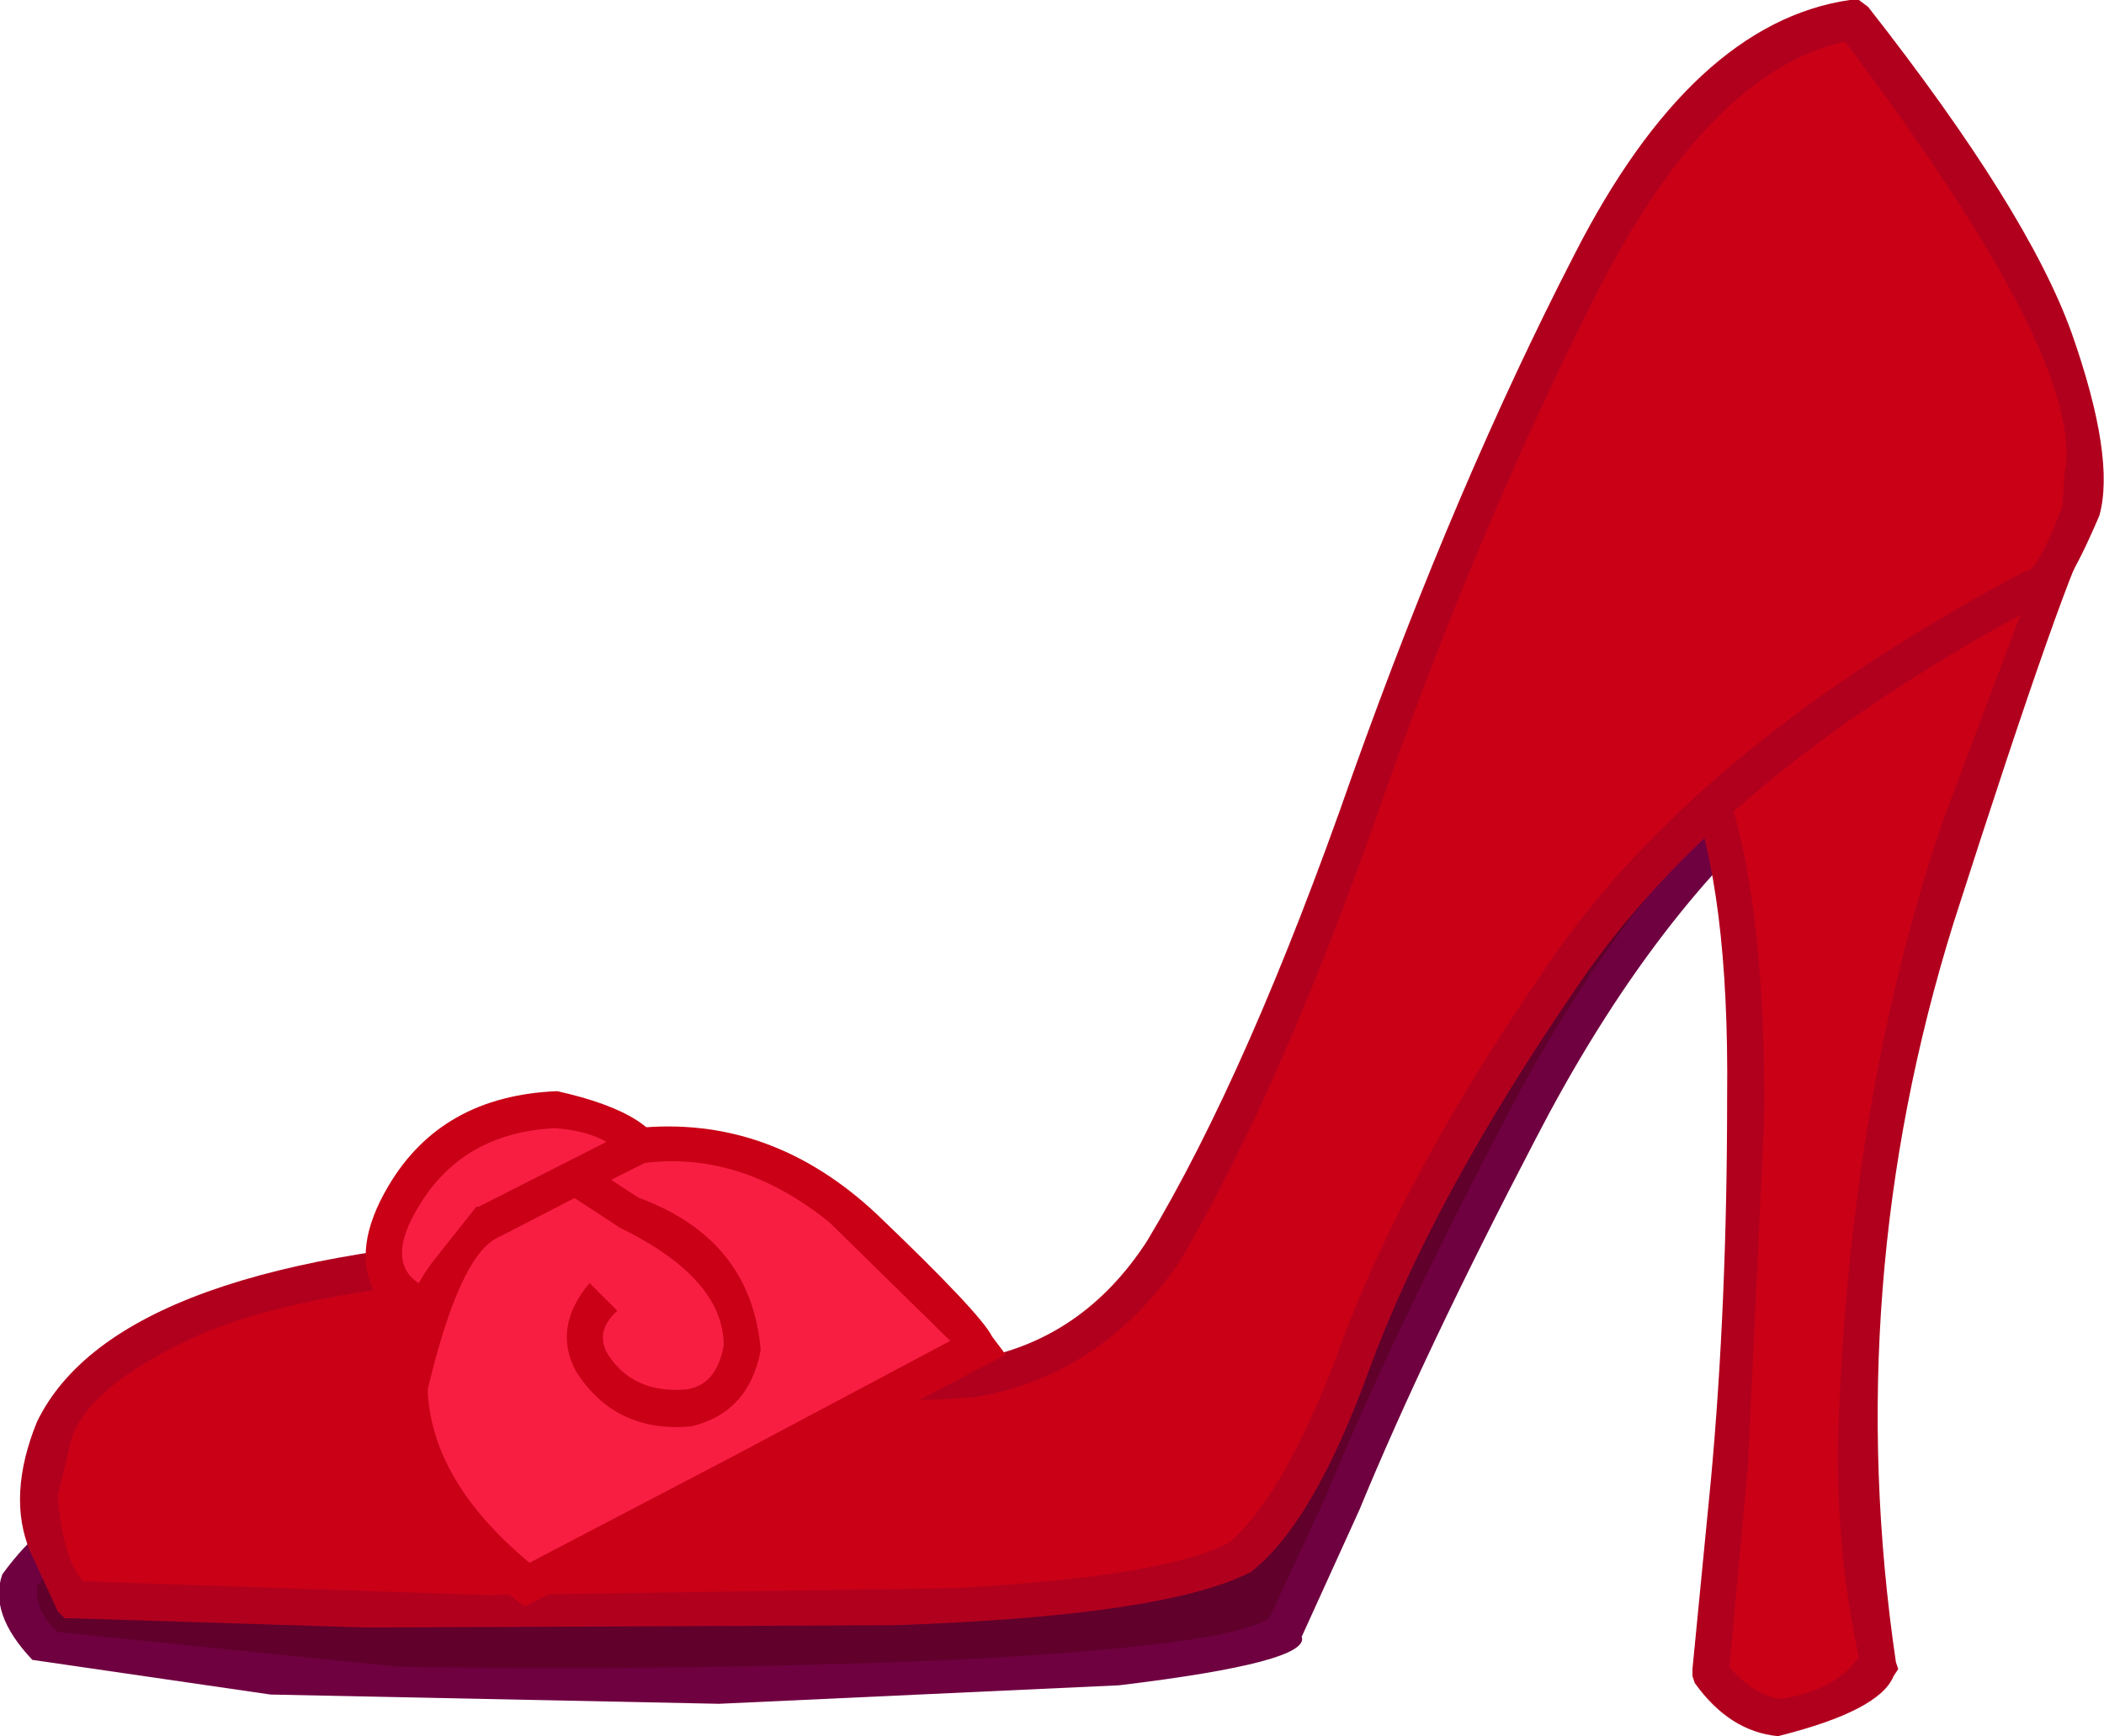
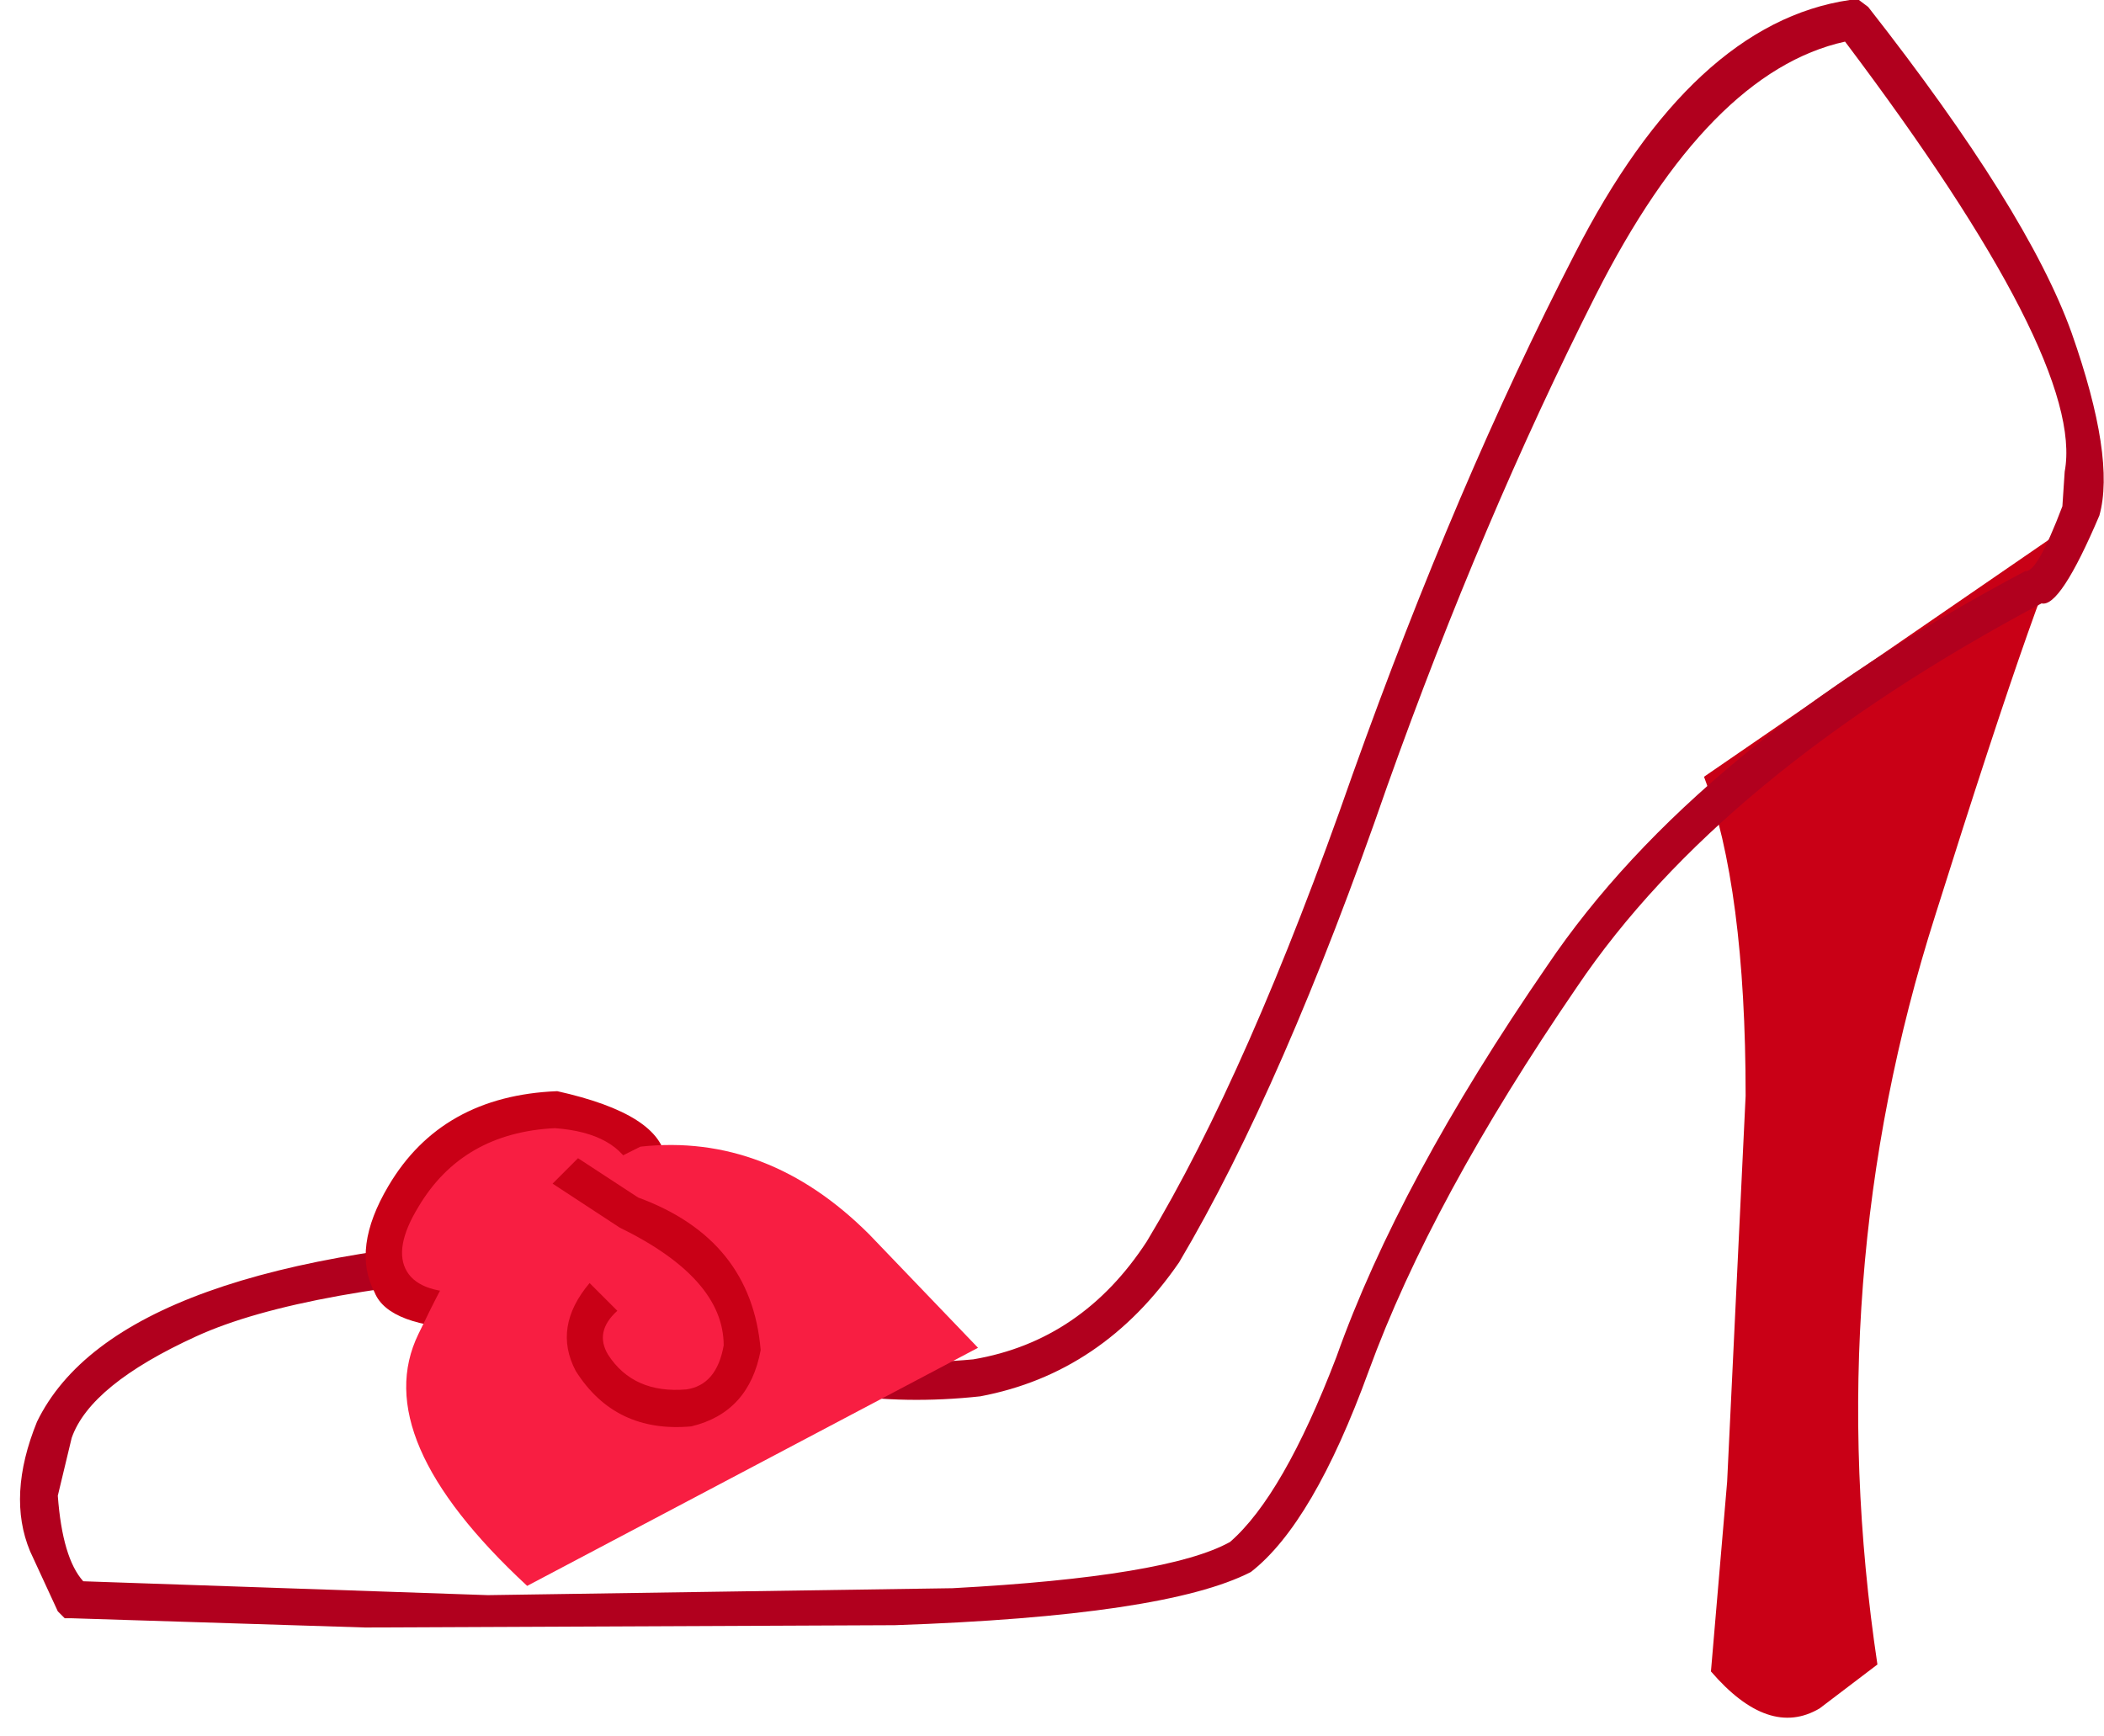
<svg xmlns="http://www.w3.org/2000/svg" height="37.55px" width="45.5px">
  <g transform="matrix(1.0, 0.0, 0.0, 1.0, 22.75, 19.05)">
-     <path d="M15.4 -1.85 Q11.5 1.85 8.7 8.05 L5.0 16.15 Q4.05 17.0 -2.2 17.25 -8.45 17.5 -14.65 17.3 L-21.8 16.55 Q-22.9 15.2 -22.05 14.65 L-21.0 14.15 5.4 10.55 15.4 -9.45 15.4 -1.85" fill="#61002b" fill-rule="evenodd" stroke="none" />
-     <path d="M15.05 -9.45 L15.85 -9.45 15.85 -1.65 15.7 -1.55 Q12.8 1.05 10.45 5.6 8.05 10.2 6.65 13.6 L5.4 16.35 Q5.6 16.9 1.45 17.4 L-7.2 17.8 -16.9 17.6 -22.05 16.85 Q-23.0 15.85 -22.7 15.0 -21.75 13.7 -21.0 13.75 L5.4 10.15 5.5 10.95 -20.85 14.55 Q-21.5 14.65 -21.95 15.25 -22.0 15.8 -21.5 16.25 L-14.1 17.0 Q-8.05 17.1 -2.15 16.85 3.8 16.55 4.7 15.95 L5.95 13.25 Q7.35 9.85 9.75 5.25 12.1 0.7 15.05 -2.0 L15.05 -5.85 15.05 -9.45" fill="#6f0141" fill-rule="evenodd" stroke="none" />
    <path d="M22.1 -7.75 Q21.6 -7.2 19.1 0.75 16.6 8.6 17.85 16.95 L16.6 17.9 Q15.5 18.55 14.25 17.1 L14.6 13.0 15.0 4.65 Q15.0 0.15 14.1 -2.25 L22.1 -7.75" fill="#c90016" fill-rule="evenodd" stroke="none" />
-     <path d="M19.25 -1.25 L21.75 -7.9 22.5 -7.6 Q22.0 -6.9 19.5 0.9 17.05 8.75 18.25 16.9 L18.3 17.05 18.2 17.2 Q17.9 17.95 15.7 18.5 14.65 18.4 13.9 17.35 L13.85 17.2 13.85 17.05 14.25 12.95 Q14.6 9.15 14.6 4.7 14.65 0.2 13.75 -2.05 L14.45 -2.4 Q15.45 0.2 15.4 5.2 L15.05 12.65 14.65 17.0 Q15.15 17.6 15.75 17.7 16.95 17.5 17.45 16.8 16.95 14.5 17.0 12.0 17.25 4.65 19.25 -1.25" fill="#b1001e" fill-rule="evenodd" stroke="none" />
-     <path d="M17.3 -18.65 Q22.85 -11.3 22.3 -8.75 21.7 -6.2 21.2 -6.4 11.35 -0.7 8.6 6.0 5.8 12.65 4.1 14.6 2.25 15.55 -3.8 15.7 L-15.3 15.75 -21.2 15.55 -21.85 13.75 Q-22.3 12.1 -20.2 10.3 -18.1 8.5 -10.65 8.0 -10.25 8.6 -5.75 10.4 -1.2 12.2 2.4 8.0 4.5 4.5 6.7 -1.65 8.85 -7.8 11.4 -12.95 14.0 -18.1 17.3 -18.65" fill="#c90016" fill-rule="evenodd" stroke="none" />
    <path d="M6.5 -2.3 Q8.75 -8.6 11.3 -13.55 13.85 -18.55 17.25 -19.05 L17.45 -19.05 17.65 -18.9 Q21.1 -14.5 22.05 -11.85 23.0 -9.15 22.65 -7.9 21.8 -5.9 21.4 -6.0 14.45 -2.3 11.35 2.3 8.2 6.9 6.85 10.6 5.65 13.9 4.3 14.95 2.45 15.9 -3.4 16.1 L-14.85 16.15 -21.2 15.95 -21.35 15.95 -21.5 15.8 -22.1 14.5 Q-22.6 13.3 -21.95 11.7 -20.2 8.1 -10.7 7.65 L-10.55 7.6 -10.4 7.7 -7.55 9.3 Q-4.85 10.65 -1.7 10.35 0.65 9.95 2.05 7.8 4.25 4.15 6.5 -2.3 M17.15 -18.15 Q14.2 -17.5 11.75 -12.65 9.3 -7.8 7.25 -2.05 5.0 4.45 2.75 8.25 1.1 10.65 -1.55 11.15 -4.75 11.5 -7.45 10.25 -10.15 9.0 -10.75 8.45 -16.2 8.8 -18.5 9.85 -20.8 10.9 -21.2 12.05 L-21.5 13.3 Q-21.4 14.65 -20.95 15.15 L-12.2 15.45 -2.15 15.3 Q2.5 15.05 3.85 14.3 5.0 13.3 6.15 10.3 7.5 6.5 10.7 1.85 13.9 -2.9 21.05 -6.7 21.3 -6.65 21.85 -8.1 L21.9 -8.85 Q22.35 -11.25 17.15 -18.15" fill="#b1001e" fill-rule="evenodd" stroke="none" />
    <path d="M-12.5 9.3 Q-15.2 9.2 -14.2 7.1 -13.2 5.05 -10.7 4.95 -7.95 5.5 -8.7 7.65 -9.4 9.85 -11.8 9.5 L-12.5 9.3" fill="#f81e42" fill-rule="evenodd" stroke="none" />
    <path d="M-10.7 4.55 Q-8.45 5.05 -8.35 6.05 -7.8 7.6 -9.0 9.05 -10.3 10.3 -11.95 9.9 L-11.75 9.15 Q-10.55 9.45 -9.6 8.45 -8.75 7.45 -9.05 6.3 -9.4 5.45 -10.75 5.35 -12.75 5.45 -13.7 7.05 -14.25 7.95 -13.95 8.45 -13.65 8.95 -12.55 8.9 L-12.5 9.7 Q-14.35 9.65 -14.65 8.9 -15.15 7.95 -14.35 6.6 -13.2 4.65 -10.7 4.55" fill="#c90016" fill-rule="evenodd" stroke="none" />
    <path d="M-12.2 7.4 L-8.9 5.75 Q-6.15 5.45 -3.95 7.65 L-1.6 10.1 -11.35 15.25 Q-14.8 12.05 -13.7 9.8 -12.6 7.5 -12.2 7.4" fill="#f81e42" fill-rule="evenodd" stroke="none" />
-     <path d="M-3.8 7.2 Q-1.55 9.35 -1.3 9.85 L-1.0 10.25 -11.4 15.7 -11.6 15.55 Q-14.2 13.45 -14.3 11.1 -14.2 9.3 -13.4 8.25 L-12.45 7.05 -12.4 7.05 -9.05 5.35 -9.0 5.35 Q-6.1 5.05 -3.8 7.2 M-2.2 9.95 L-4.8 7.4 Q-6.7 5.85 -8.8 6.1 L-10.4 6.9 -11.95 7.7 Q-12.8 8.05 -13.5 11.0 L-13.5 11.05 Q-13.4 13.0 -11.3 14.75 L-6.9 12.45 -2.2 9.95" fill="#c90016" fill-rule="evenodd" stroke="none" />
    <path d="M-10.8 6.55 L-10.25 6.0 -8.95 6.85 Q-6.5 7.75 -6.3 10.15 -6.55 11.5 -7.8 11.8 -9.45 11.95 -10.3 10.6 -10.8 9.65 -10.0 8.7 L-9.4 9.3 Q-9.9 9.75 -9.6 10.25 -9.05 11.1 -7.9 11.0 -7.25 10.9 -7.1 10.05 -7.1 8.6 -9.35 7.5 L-10.8 6.55" fill="#c90016" fill-rule="evenodd" stroke="none" />
  </g>
</svg>